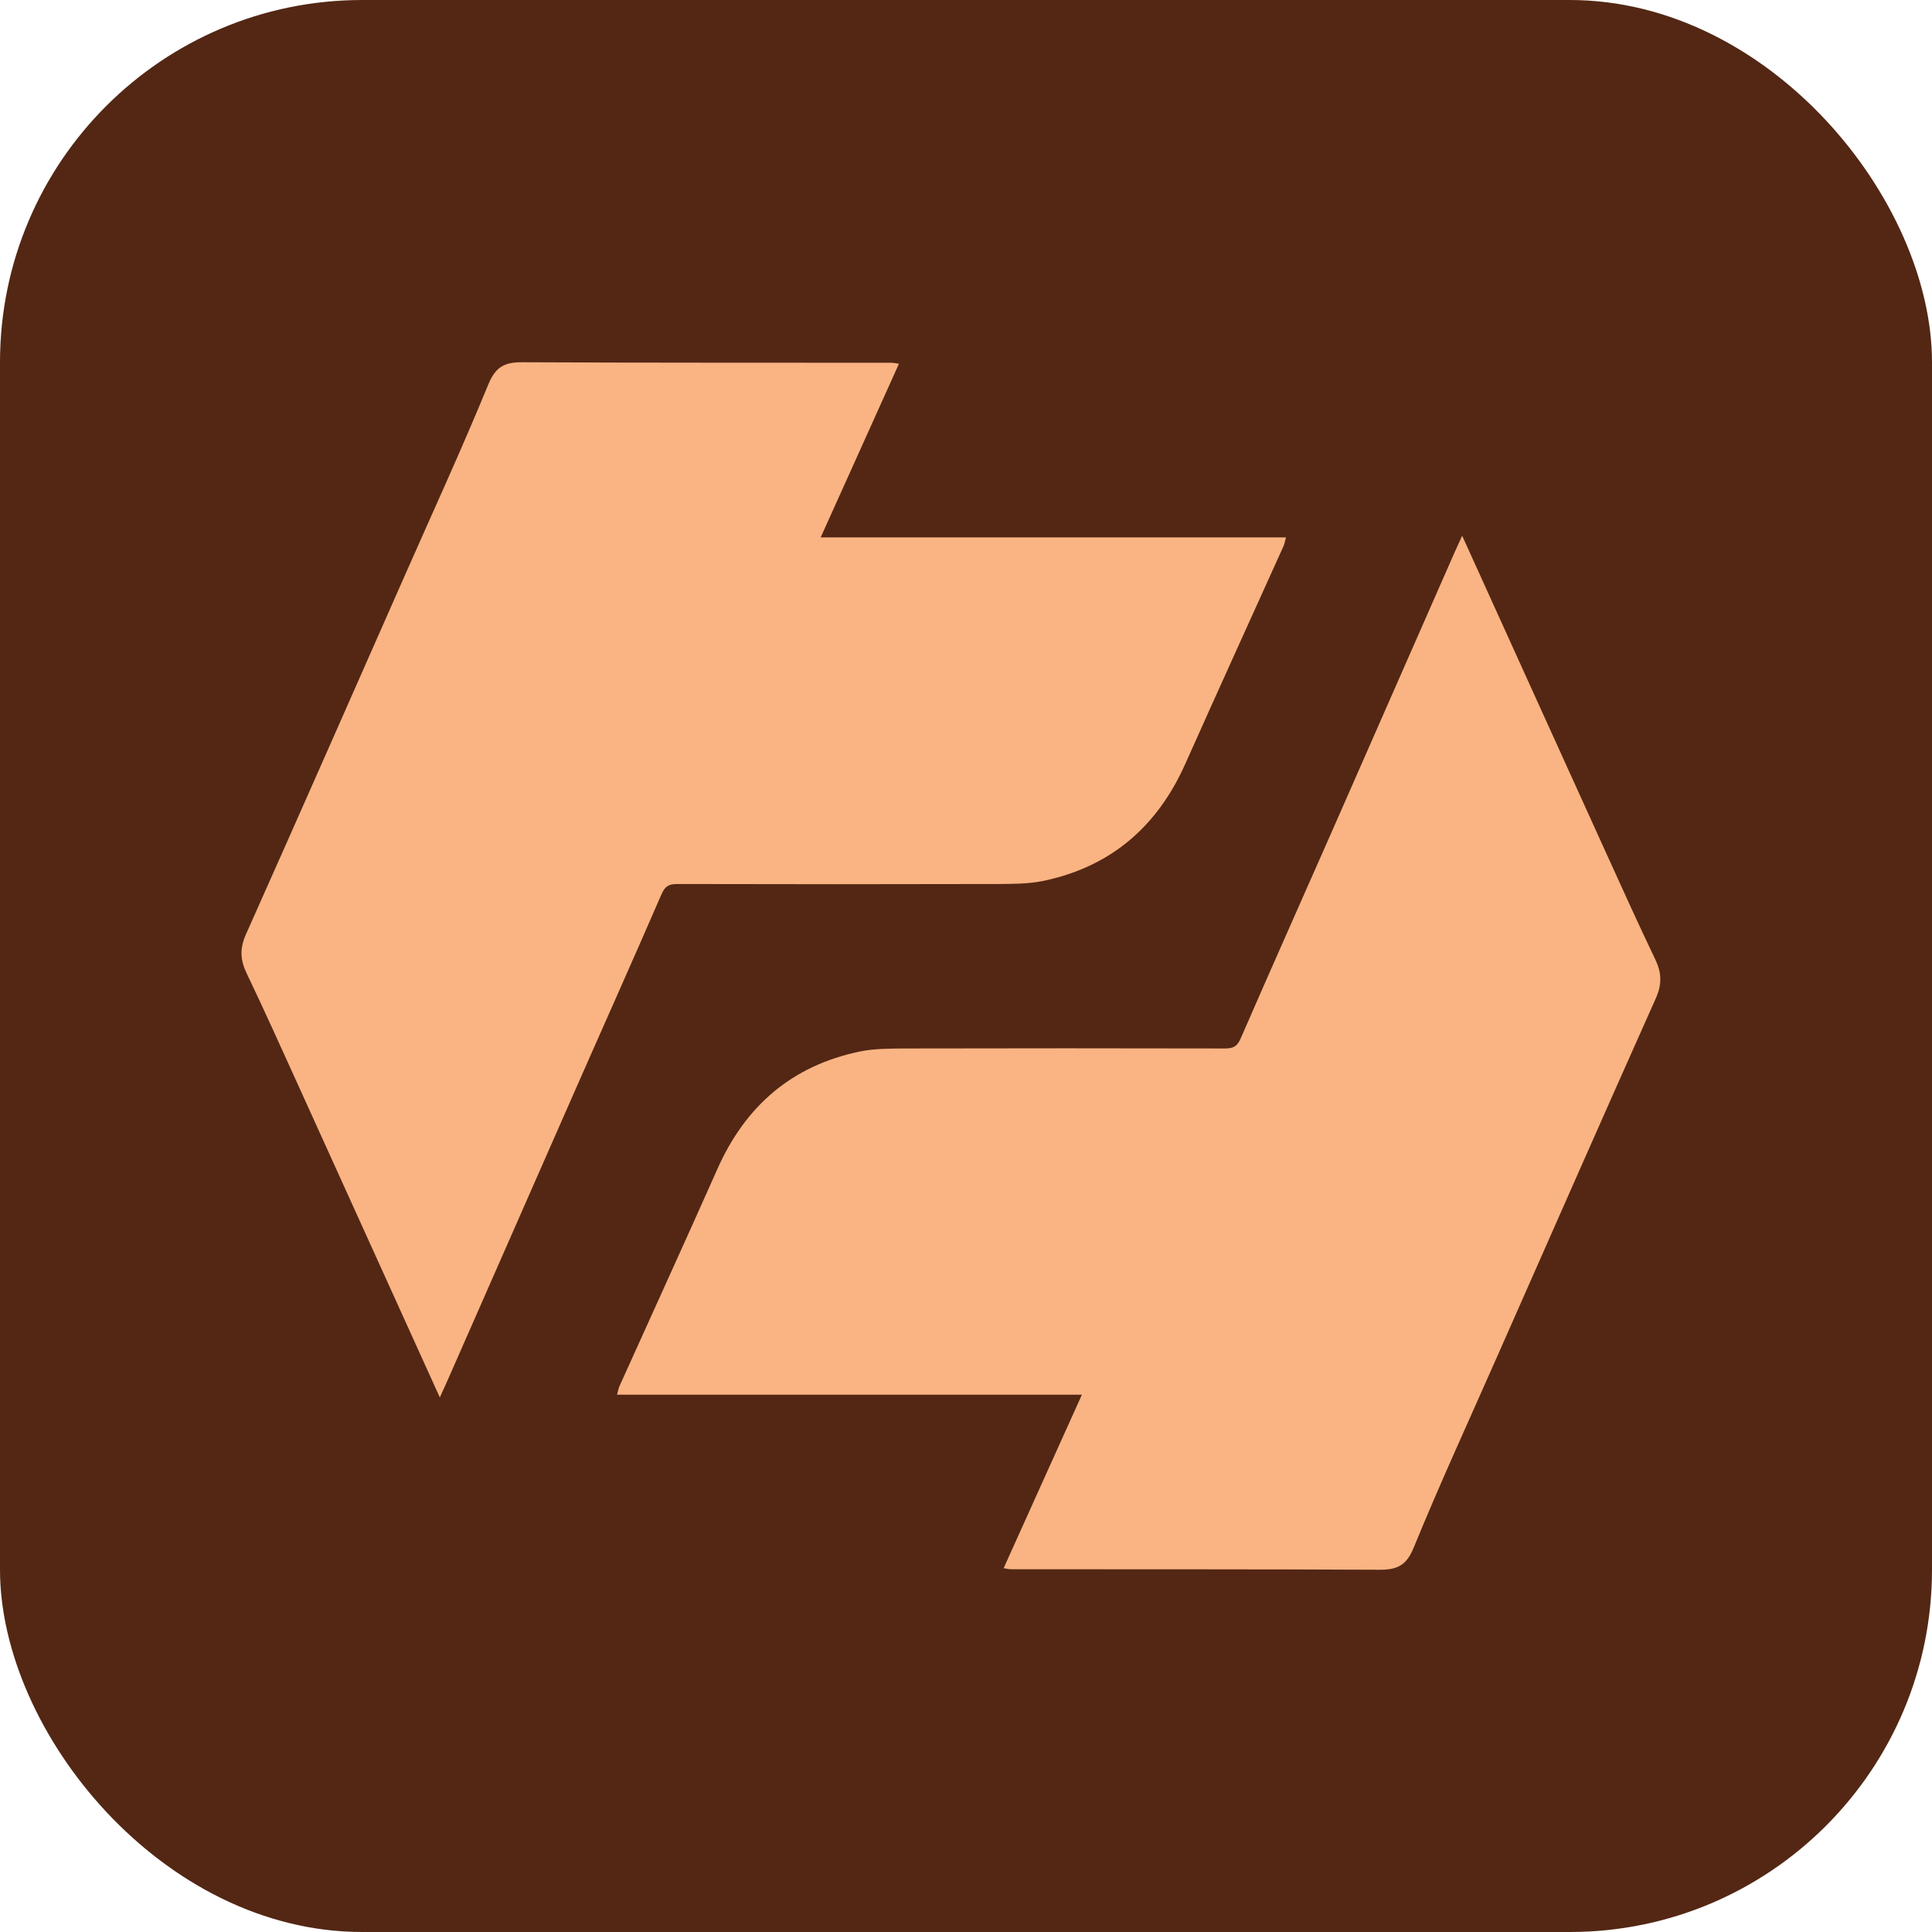
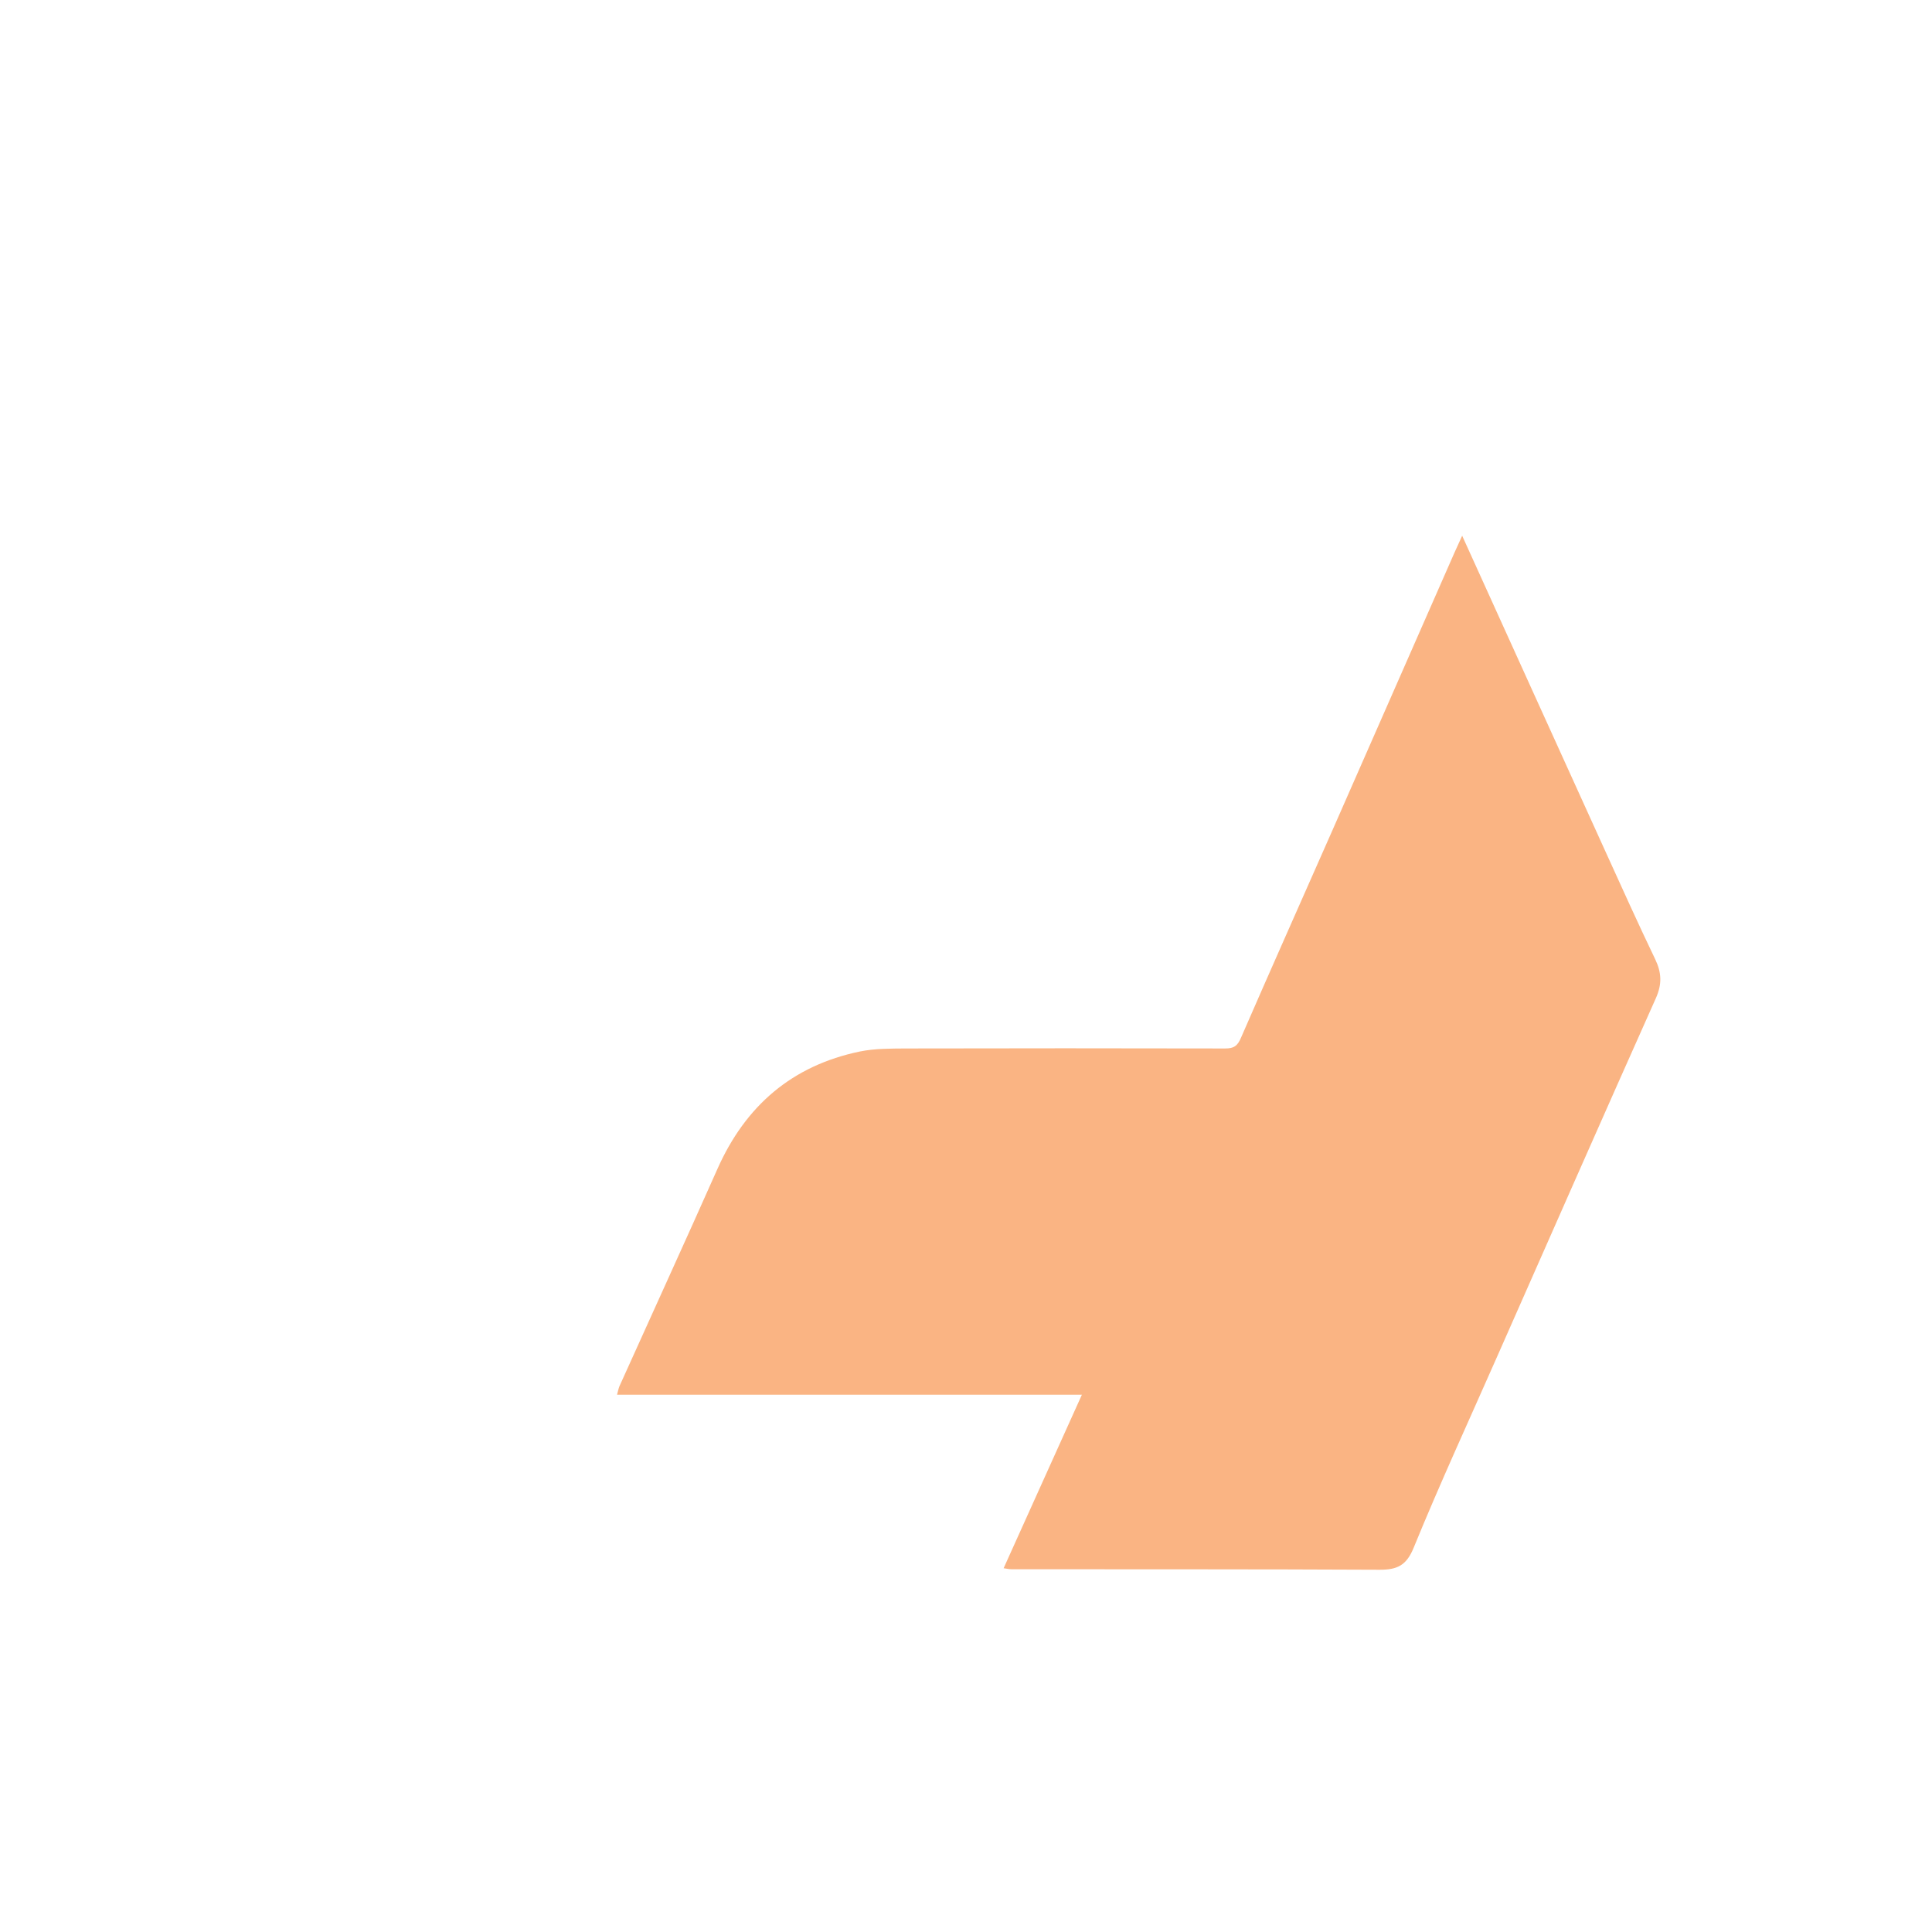
<svg xmlns="http://www.w3.org/2000/svg" width="64" height="64" fill="none">
-   <rect width="64" height="64" fill="#532714" rx="12" />
-   <path fill="#FAB483" d="M14.569 46.29c-1.613-3.559-3.18-7.009-4.746-10.463-.545-1.199-1.085-2.401-1.654-3.588-.212-.44-.229-.82-.025-1.281 1.766-3.954 3.511-7.92 5.261-11.883.931-2.11 1.895-4.207 2.772-6.342.245-.591.544-.737 1.13-.733 4.073.02 8.142.013 12.215.017.079 0 .158.02.257.033-.864 1.919-1.716 3.804-2.593 5.752H42.6c-.037.137-.05.212-.079.283-1.084 2.401-2.177 4.798-3.25 7.204-.93 2.093-2.477 3.43-4.725 3.895-.49.1-1.005.096-1.513.1-3.532.009-7.069.009-10.601 0-.287 0-.407.08-.524.35-.985 2.272-1.999 4.532-2.996 6.8-1.363 3.097-2.722 6.193-4.085 9.29-.075.17-.154.341-.258.57v-.004Z" />
-   <path fill="#FAB483" d="M48.435 17.744c1.613 3.554 3.175 7.004 4.742 10.45.545 1.199 1.085 2.397 1.654 3.583.212.442.229.82.025 1.282-1.766 3.95-3.507 7.912-5.257 11.87-.93 2.11-1.895 4.203-2.768 6.338-.24.591-.544.733-1.126.733-4.069-.02-8.133-.013-12.202-.017-.079 0-.158-.02-.257-.033.864-1.914 1.716-3.8 2.593-5.748H20.44c.038-.137.05-.212.08-.282 1.08-2.398 2.177-4.79 3.245-7.196.93-2.094 2.473-3.426 4.721-3.892.49-.1 1.006-.096 1.509-.1 3.528-.008 7.06-.008 10.589 0 .287 0 .407-.079.523-.35.986-2.267 1.995-4.527 2.993-6.791 1.363-3.093 2.718-6.19 4.08-9.281.076-.171.155-.342.259-.57l-.005.004Z" />
+   <path fill="#FAB483" d="M48.435 17.744c1.613 3.554 3.175 7.004 4.742 10.45.545 1.199 1.085 2.397 1.654 3.583.212.442.229.82.025 1.282-1.766 3.95-3.507 7.912-5.257 11.87-.93 2.11-1.895 4.203-2.768 6.338-.24.591-.544.733-1.126.733-4.069-.02-8.133-.013-12.202-.017-.079 0-.158-.02-.257-.033.864-1.914 1.716-3.8 2.593-5.748H20.44c.038-.137.05-.212.08-.282 1.08-2.398 2.177-4.79 3.245-7.196.93-2.094 2.473-3.426 4.721-3.892.49-.1 1.006-.096 1.509-.1 3.528-.008 7.06-.008 10.589 0 .287 0 .407-.079.523-.35.986-2.267 1.995-4.527 2.993-6.791 1.363-3.093 2.718-6.19 4.08-9.281.076-.171.155-.342.259-.57l-.005.004" />
</svg>